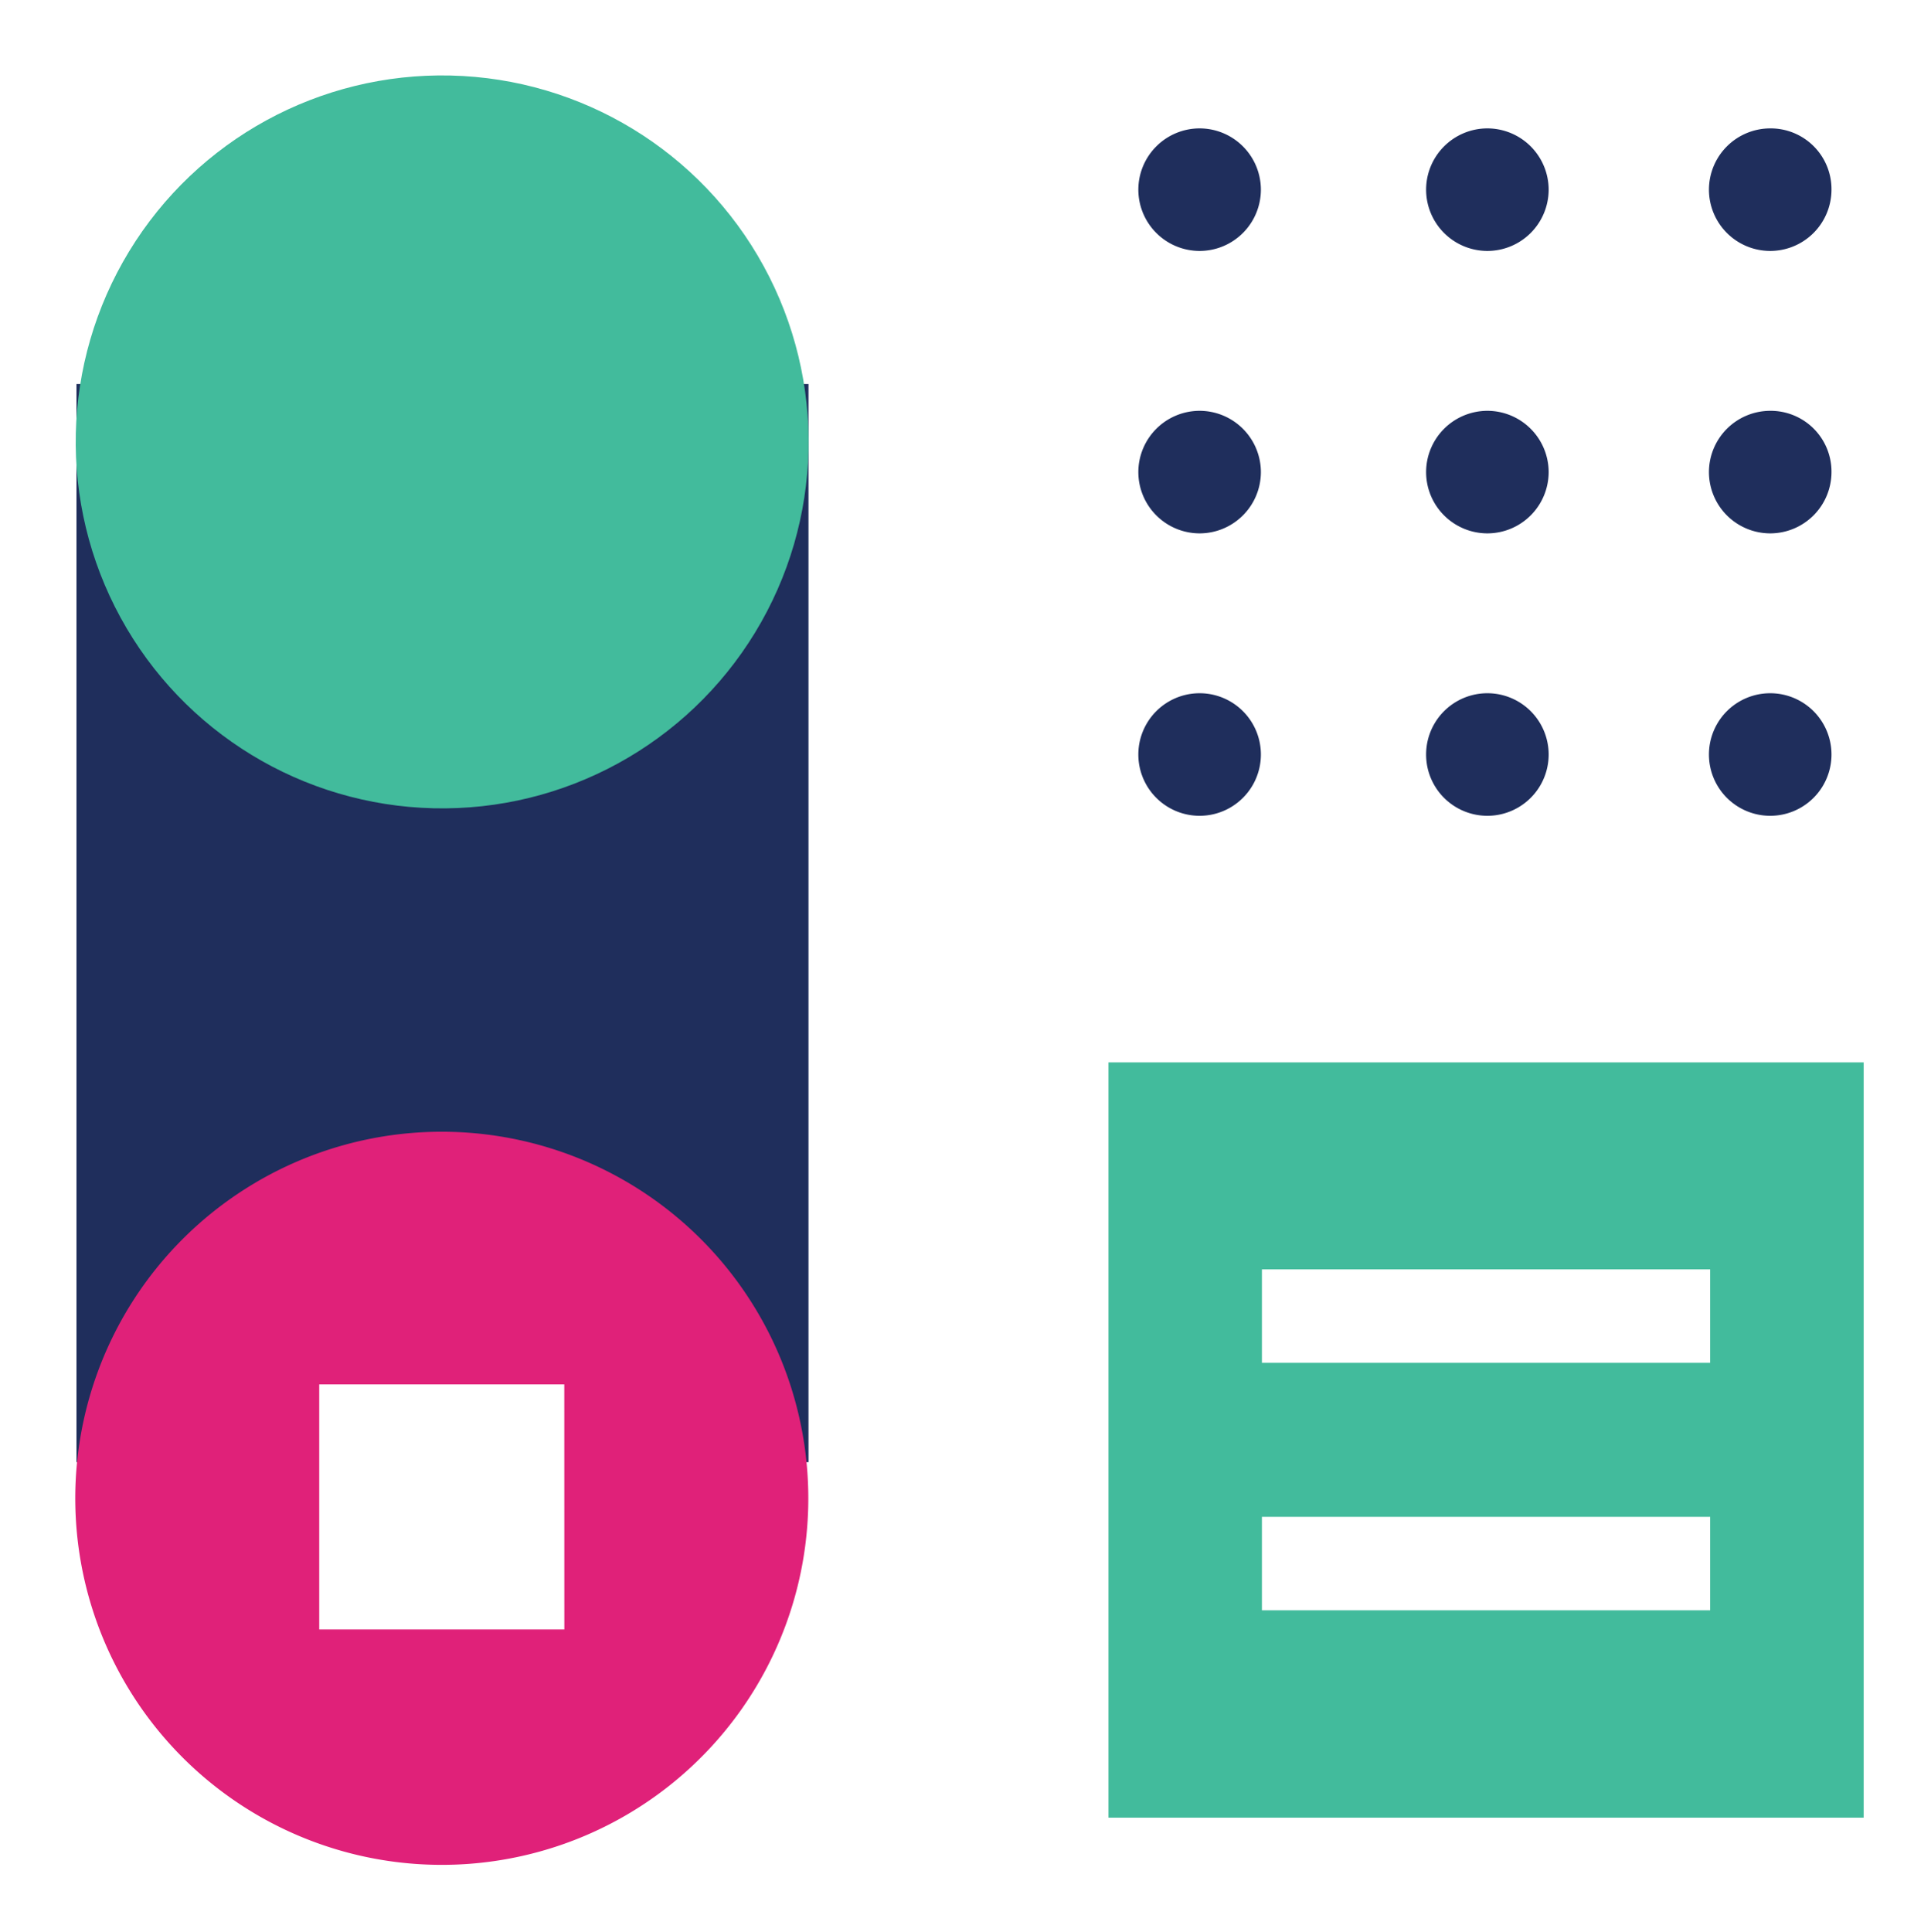
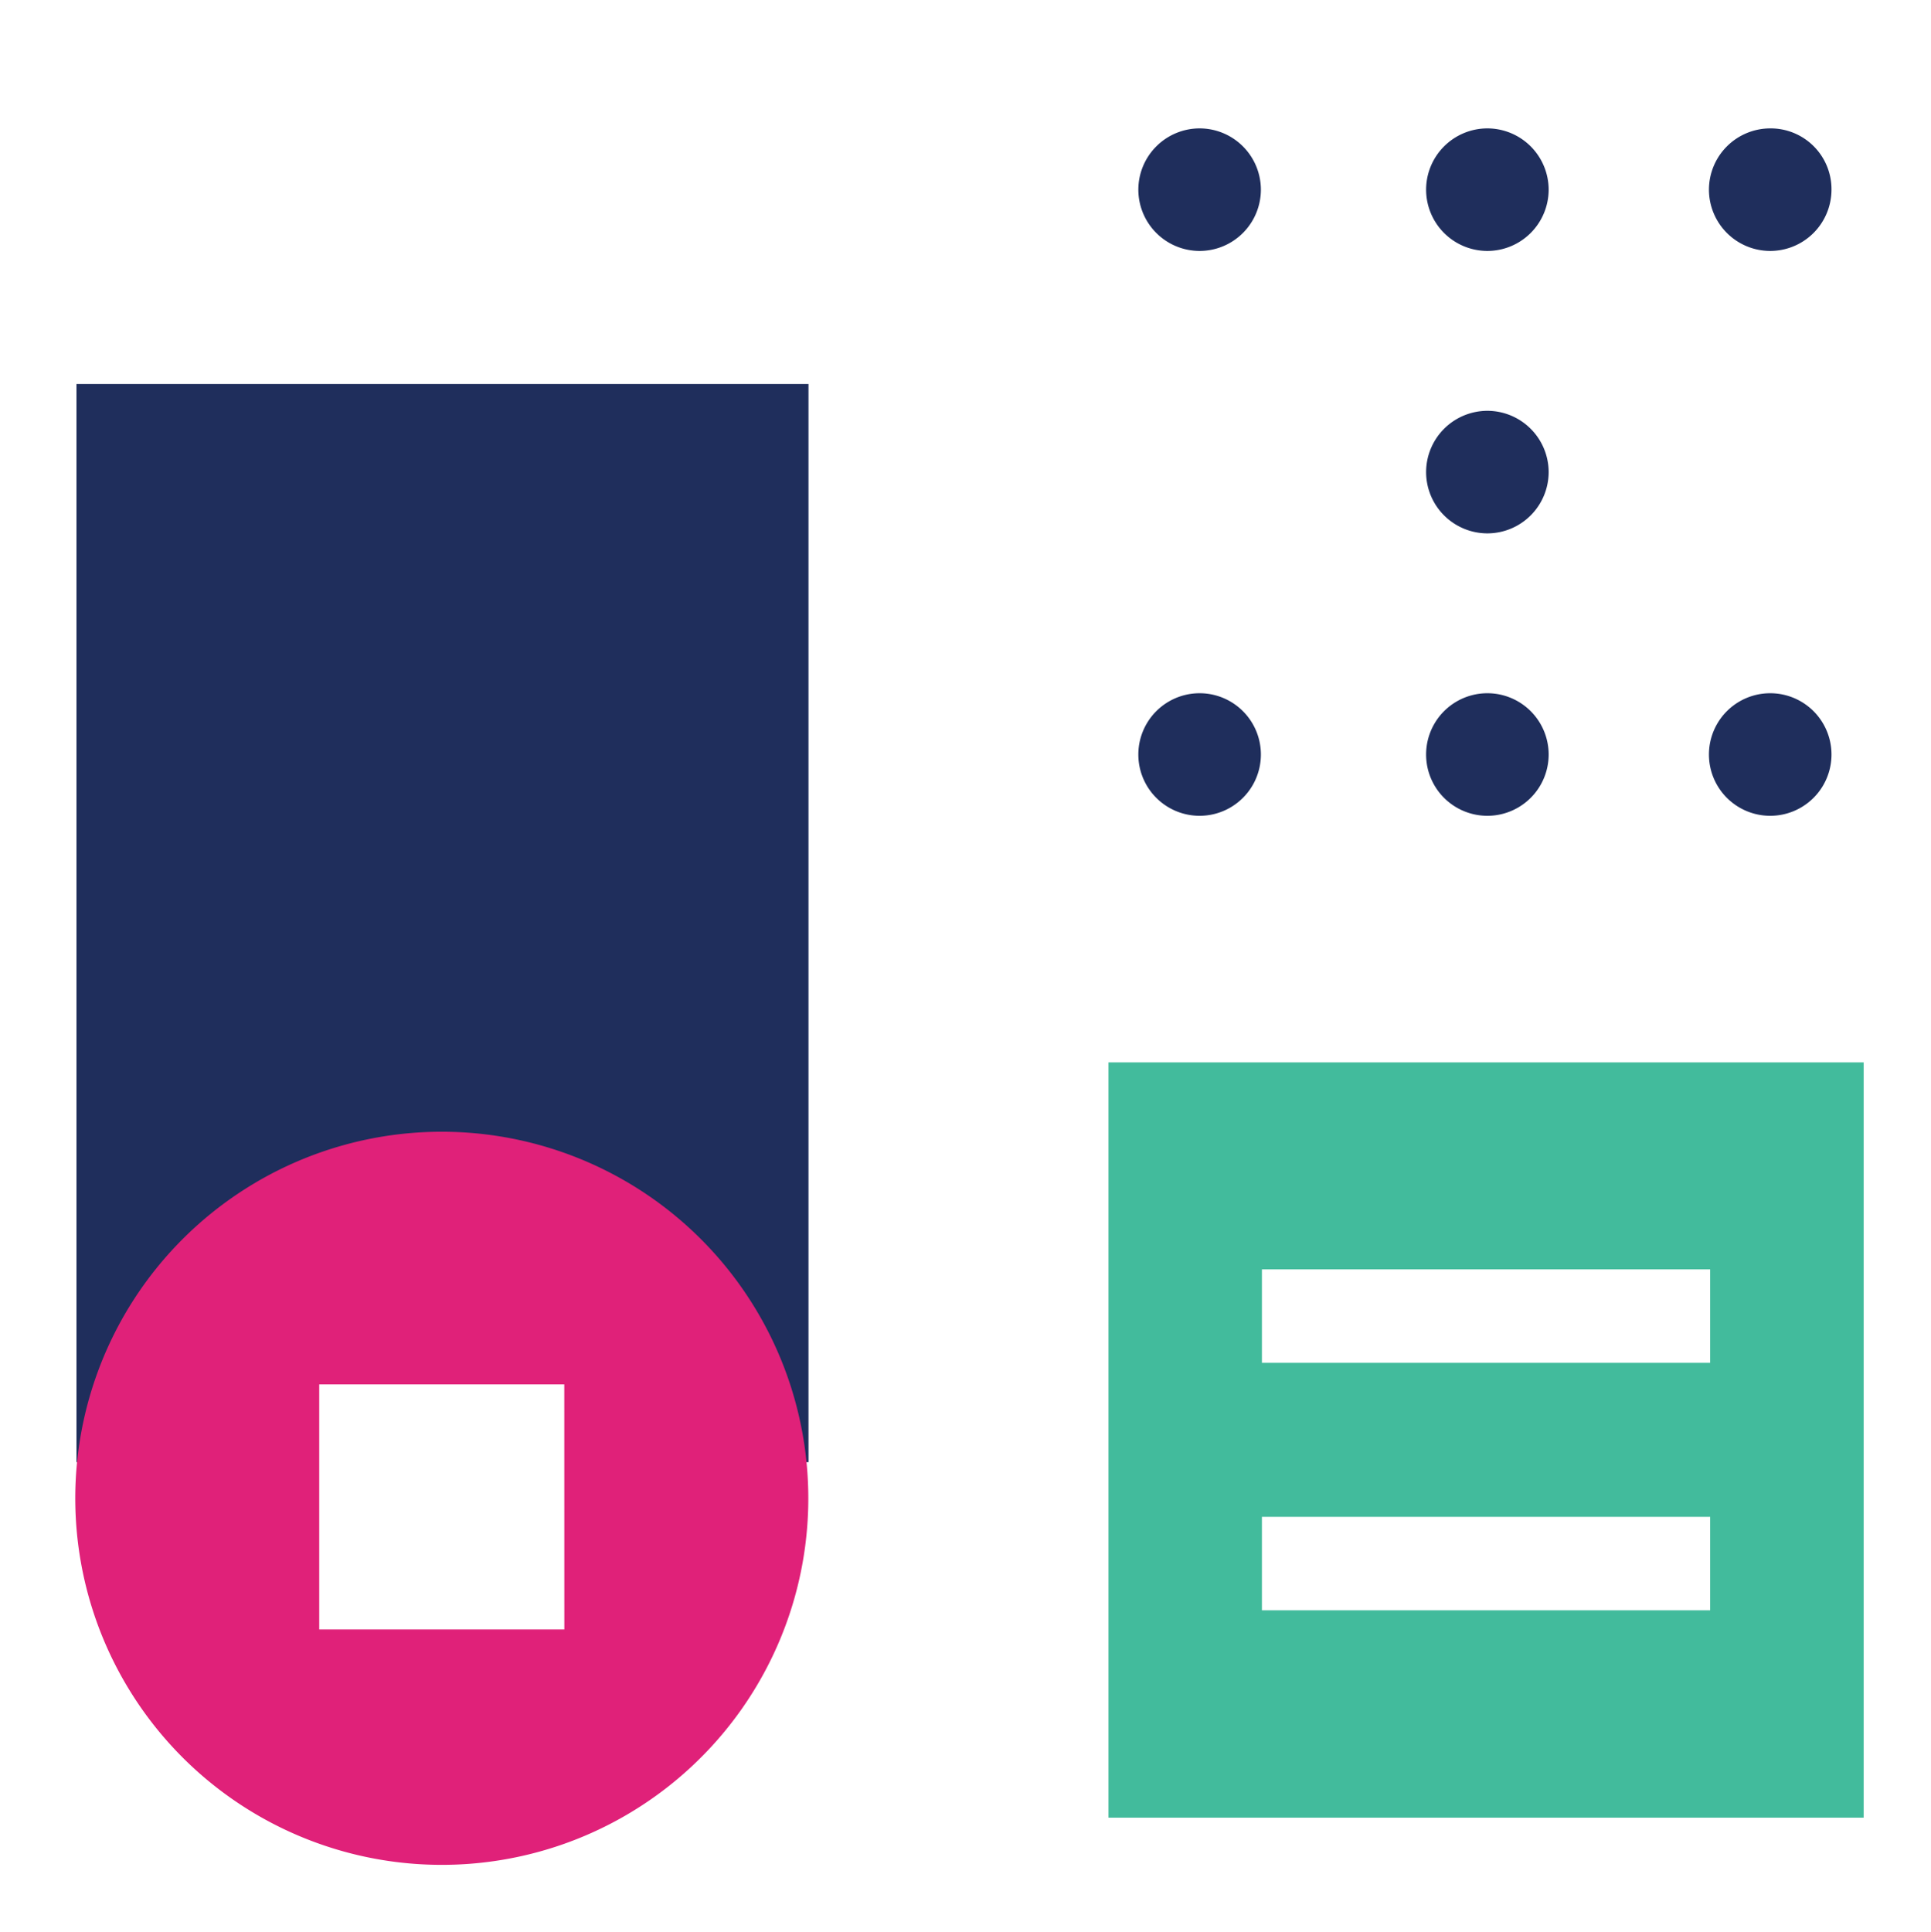
<svg xmlns="http://www.w3.org/2000/svg" width="43.08" height="43.102" viewBox="0 0 43.08 43.102">
  <defs>
    <filter id="Path_99661" x="23.897" y="1.365" width="5.734" height="5.734" filterUnits="userSpaceOnUse">
      <feOffset dy="1" input="SourceAlpha" />
      <feFlood flood-opacity="0.051" />
      <feComposite operator="in" in2="blur" />
      <feComposite in="SourceGraphic" />
    </filter>
    <filter id="Path_99662" x="23.897" y="7.664" width="5.734" height="5.732" filterUnits="userSpaceOnUse">
      <feOffset dy="1" input="SourceAlpha" />
      <feFlood flood-opacity="0.051" />
      <feComposite operator="in" in2="blur-2" />
      <feComposite in="SourceGraphic" />
    </filter>
    <filter id="Path_99663" x="23.897" y="13.965" width="5.734" height="5.732" filterUnits="userSpaceOnUse">
      <feOffset dy="1" input="SourceAlpha" />
      <feFlood flood-opacity="0.051" />
      <feComposite operator="in" in2="blur-3" />
      <feComposite in="SourceGraphic" />
    </filter>
    <filter id="Path_99664" x="30.32" y="1.365" width="5.733" height="5.734" filterUnits="userSpaceOnUse">
      <feOffset dy="1" input="SourceAlpha" />
      <feFlood flood-opacity="0.051" />
      <feComposite operator="in" in2="blur-4" />
      <feComposite in="SourceGraphic" />
    </filter>
    <filter id="Path_99665" x="30.32" y="7.664" width="5.733" height="5.732" filterUnits="userSpaceOnUse">
      <feOffset dy="1" input="SourceAlpha" />
      <feFlood flood-opacity="0.051" />
      <feComposite operator="in" in2="blur-5" />
      <feComposite in="SourceGraphic" />
    </filter>
    <filter id="Path_99666" x="30.32" y="13.965" width="5.733" height="5.732" filterUnits="userSpaceOnUse">
      <feOffset dy="1" input="SourceAlpha" />
      <feFlood flood-opacity="0.051" />
      <feComposite operator="in" in2="blur-6" />
      <feComposite in="SourceGraphic" />
    </filter>
    <filter id="Path_99667" x="36.629" y="1.365" width="5.733" height="5.734" filterUnits="userSpaceOnUse">
      <feOffset dy="1" input="SourceAlpha" />
      <feFlood flood-opacity="0.051" />
      <feComposite operator="in" in2="blur-7" />
      <feComposite in="SourceGraphic" />
    </filter>
    <filter id="Path_99668" x="36.629" y="7.664" width="5.733" height="5.732" filterUnits="userSpaceOnUse">
      <feOffset dy="1" input="SourceAlpha" />
      <feFlood flood-opacity="0.051" />
      <feComposite operator="in" in2="blur-8" />
      <feComposite in="SourceGraphic" />
    </filter>
    <filter id="Path_99669" x="36.629" y="13.965" width="5.733" height="5.732" filterUnits="userSpaceOnUse">
      <feOffset dy="1" input="SourceAlpha" />
      <feFlood flood-opacity="0.051" />
      <feComposite operator="in" in2="blur-9" />
      <feComposite in="SourceGraphic" />
    </filter>
    <filter id="Path_99670" x="0.188" y="23.748" width="19.354" height="19.354" filterUnits="userSpaceOnUse">
      <feOffset dy="1" input="SourceAlpha" />
      <feFlood flood-opacity="0.051" />
      <feComposite operator="in" in2="blur-10" />
      <feComposite in="SourceGraphic" />
    </filter>
    <filter id="Ellipse_3161" x="0" y="0" width="19.727" height="19.727" filterUnits="userSpaceOnUse">
      <feOffset dy="1" input="SourceAlpha" />
      <feFlood flood-opacity="0.051" />
      <feComposite operator="in" in2="blur-11" />
      <feComposite in="SourceGraphic" />
    </filter>
    <filter id="Path_99671" x="23.231" y="22.201" width="19.849" height="19.848" filterUnits="userSpaceOnUse">
      <feOffset dy="1" input="SourceAlpha" />
      <feFlood flood-opacity="0.051" />
      <feComposite operator="in" in2="blur-12" />
      <feComposite in="SourceGraphic" />
    </filter>
  </defs>
  <g id="Group_47302" data-name="Group 47302" transform="translate(3.655 2.582)">
    <g id="Group_47303" data-name="Group 47303" transform="translate(-1.949 -0.718)">
      <path id="Path_99660" data-name="Path 99660" d="M.2,114.05H5.185v-3.128h6.361v3.128h4.985V90H.2Z" transform="translate(-0.2 -83.297)" fill="#1f2e5c" />
      <g transform="matrix(1, 0, 0, 1, -1.71, -1.86)" filter="url(#Path_99661)">
        <path id="Path_99661-2" data-name="Path 99661" d="M271.967,13.5h0a1.369,1.369,0,0,0-1.367,1.367h0a1.369,1.369,0,0,0,1.367,1.367h0a1.369,1.369,0,0,0,1.367-1.367h0A1.369,1.369,0,0,0,271.967,13.5Z" transform="translate(-245.2 -11.64)" fill="#1f2e5c" />
      </g>
      <g transform="matrix(1, 0, 0, 1, -1.71, -1.86)" filter="url(#Path_99662)">
-         <path id="Path_99662-2" data-name="Path 99662" d="M271.967,85.4h0a1.369,1.369,0,0,0-1.367,1.367h0a1.369,1.369,0,0,0,1.367,1.367h0a1.369,1.369,0,0,0,1.367-1.367h0A1.369,1.369,0,0,0,271.967,85.4Z" transform="translate(-245.2 -77.24)" fill="#1f2e5c" />
-       </g>
+         </g>
      <g transform="matrix(1, 0, 0, 1, -1.71, -1.86)" filter="url(#Path_99663)">
        <path id="Path_99663-2" data-name="Path 99663" d="M271.967,157.3h0a1.367,1.367,0,0,0,0,2.734h0a1.367,1.367,0,1,0,0-2.734Z" transform="translate(-245.2 -142.84)" fill="#1f2e5c" />
      </g>
      <g transform="matrix(1, 0, 0, 1, -1.71, -1.86)" filter="url(#Path_99664)">
        <path id="Path_99664-2" data-name="Path 99664" d="M345.267,13.5h0a1.369,1.369,0,0,0-1.367,1.367h0a1.369,1.369,0,0,0,1.367,1.367h0a1.369,1.369,0,0,0,1.367-1.367h0A1.369,1.369,0,0,0,345.267,13.5Z" transform="translate(-312.08 -11.64)" fill="#1f2e5c" />
      </g>
      <g transform="matrix(1, 0, 0, 1, -1.71, -1.86)" filter="url(#Path_99665)">
        <path id="Path_99665-2" data-name="Path 99665" d="M345.267,85.4h0a1.369,1.369,0,0,0-1.367,1.367h0a1.369,1.369,0,0,0,1.367,1.367h0a1.369,1.369,0,0,0,1.367-1.367h0A1.369,1.369,0,0,0,345.267,85.4Z" transform="translate(-312.08 -77.24)" fill="#1f2e5c" />
      </g>
      <g transform="matrix(1, 0, 0, 1, -1.71, -1.86)" filter="url(#Path_99666)">
        <path id="Path_99666-2" data-name="Path 99666" d="M345.267,157.3h0a1.367,1.367,0,0,0,0,2.734h0a1.367,1.367,0,1,0,0-2.734Z" transform="translate(-312.08 -142.84)" fill="#1f2e5c" />
      </g>
      <g transform="matrix(1, 0, 0, 1, -1.71, -1.86)" filter="url(#Path_99667)">
        <path id="Path_99667-2" data-name="Path 99667" d="M417.267,13.5h0a1.369,1.369,0,0,0-1.367,1.367h0a1.369,1.369,0,0,0,1.367,1.367h0a1.369,1.369,0,0,0,1.367-1.367h0A1.357,1.357,0,0,0,417.267,13.5Z" transform="translate(-377.77 -11.64)" fill="#1f2e5c" />
      </g>
      <g transform="matrix(1, 0, 0, 1, -1.71, -1.86)" filter="url(#Path_99668)">
-         <path id="Path_99668-2" data-name="Path 99668" d="M417.267,85.4h0a1.369,1.369,0,0,0-1.367,1.367h0a1.369,1.369,0,0,0,1.367,1.367h0a1.369,1.369,0,0,0,1.367-1.367h0A1.357,1.357,0,0,0,417.267,85.4Z" transform="translate(-377.77 -77.24)" fill="#1f2e5c" />
-       </g>
+         </g>
      <g transform="matrix(1, 0, 0, 1, -1.71, -1.86)" filter="url(#Path_99669)">
-         <path id="Path_99669-2" data-name="Path 99669" d="M417.267,157.3h0a1.367,1.367,0,1,0,0,2.734h0a1.367,1.367,0,0,0,0-2.734Z" transform="translate(-377.77 -142.84)" fill="#1f2e5c" />
+         <path id="Path_99669-2" data-name="Path 99669" d="M417.267,157.3h0a1.367,1.367,0,1,0,0,2.734a1.367,1.367,0,0,0,0-2.734Z" transform="translate(-377.77 -142.84)" fill="#1f2e5c" />
      </g>
    </g>
    <g transform="matrix(1, 0, 0, 1, -3.66, -2.58)" filter="url(#Path_99670)">
      <path id="Path_99670-2" data-name="Path 99670" d="M8.344,268.976a8.177,8.177,0,1,0,7.982,8.367A8.18,8.18,0,0,0,8.344,268.976Zm2.541,11.1H5.417V274.61h5.467Z" transform="translate(1.71 -244.73)" fill="#e02179" />
    </g>
    <g id="Group_47304" data-name="Group 47304" transform="translate(-2.155 -2.083)">
      <g transform="matrix(1, 0, 0, 1, -1.5, -0.5)" filter="url(#Ellipse_3161)">
-         <circle id="Ellipse_3161-2" data-name="Ellipse 3161" cx="8.175" cy="8.175" r="8.175" transform="translate(1.5 16.84) rotate(-88.66)" fill="#42bb9c" />
-       </g>
+         </g>
      <g transform="matrix(1, 0, 0, 1, -1.5, -0.5)" filter="url(#Path_99671)">
        <path id="Path_99671-2" data-name="Path 99671" d="M263,251.3v16.848h16.848V251.3Zm13.423,12.222h-10v-2.085h10Zm0-5.52h-10v-2.085h10Z" transform="translate(-238.27 -228.6)" fill="#42bb9c" />
      </g>
    </g>
  </g>
</svg>